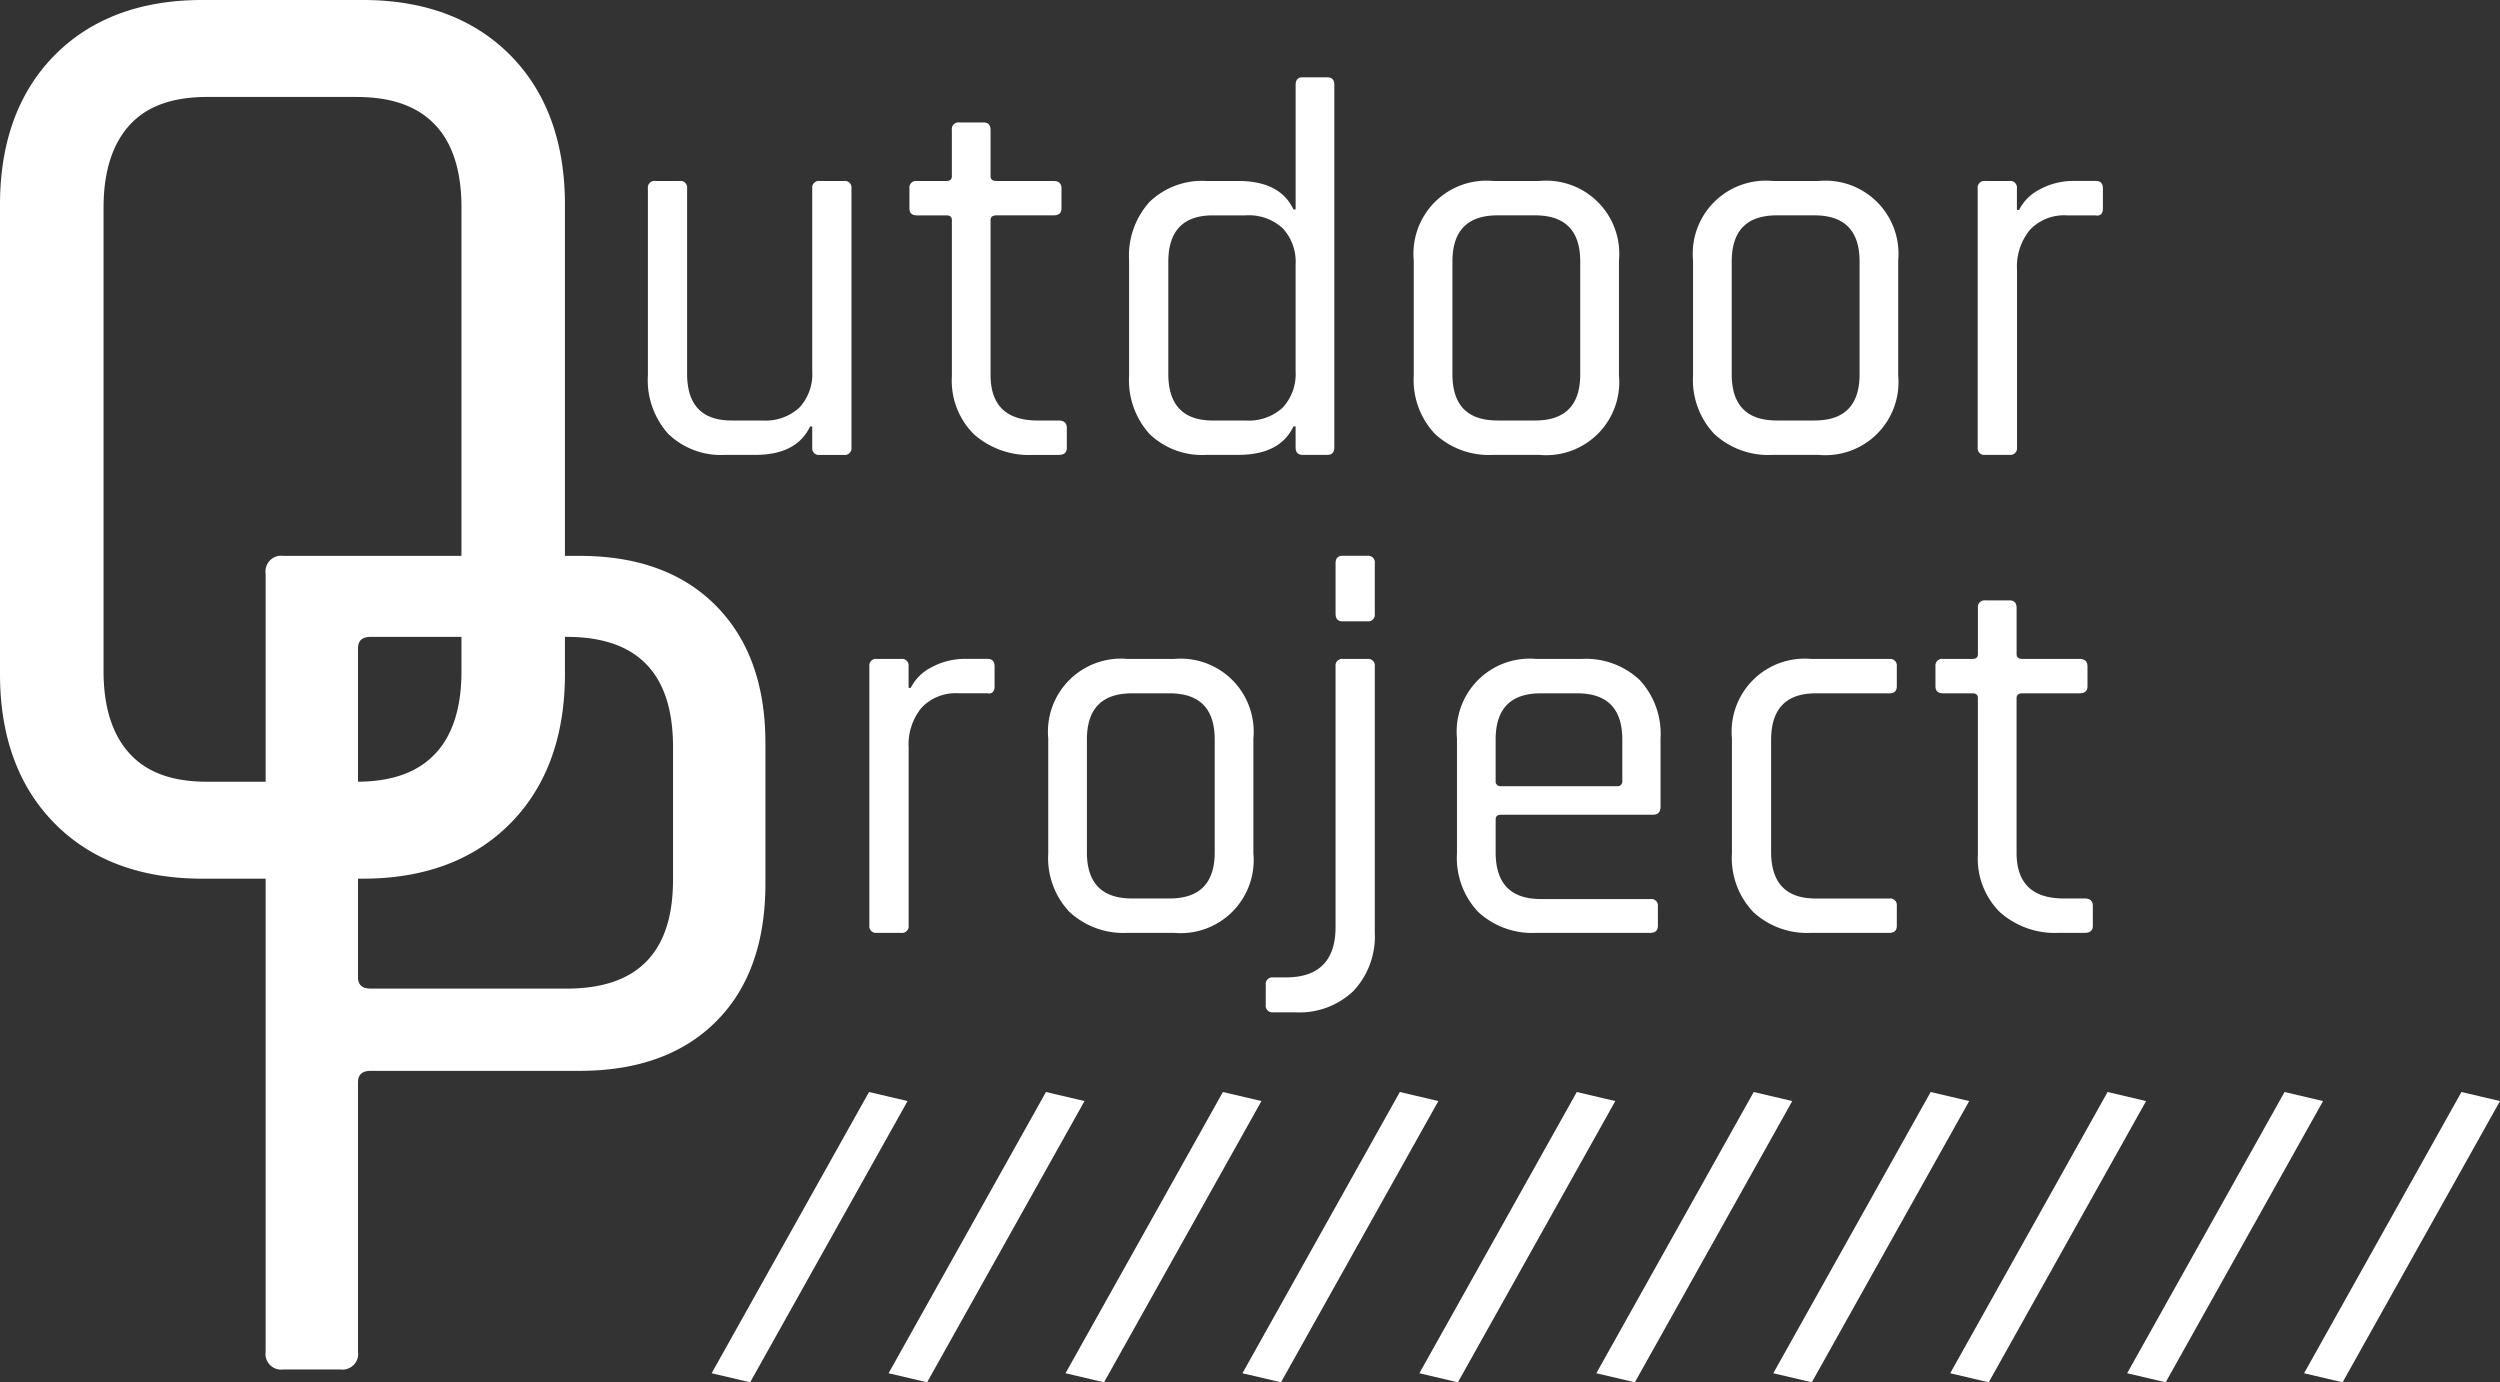
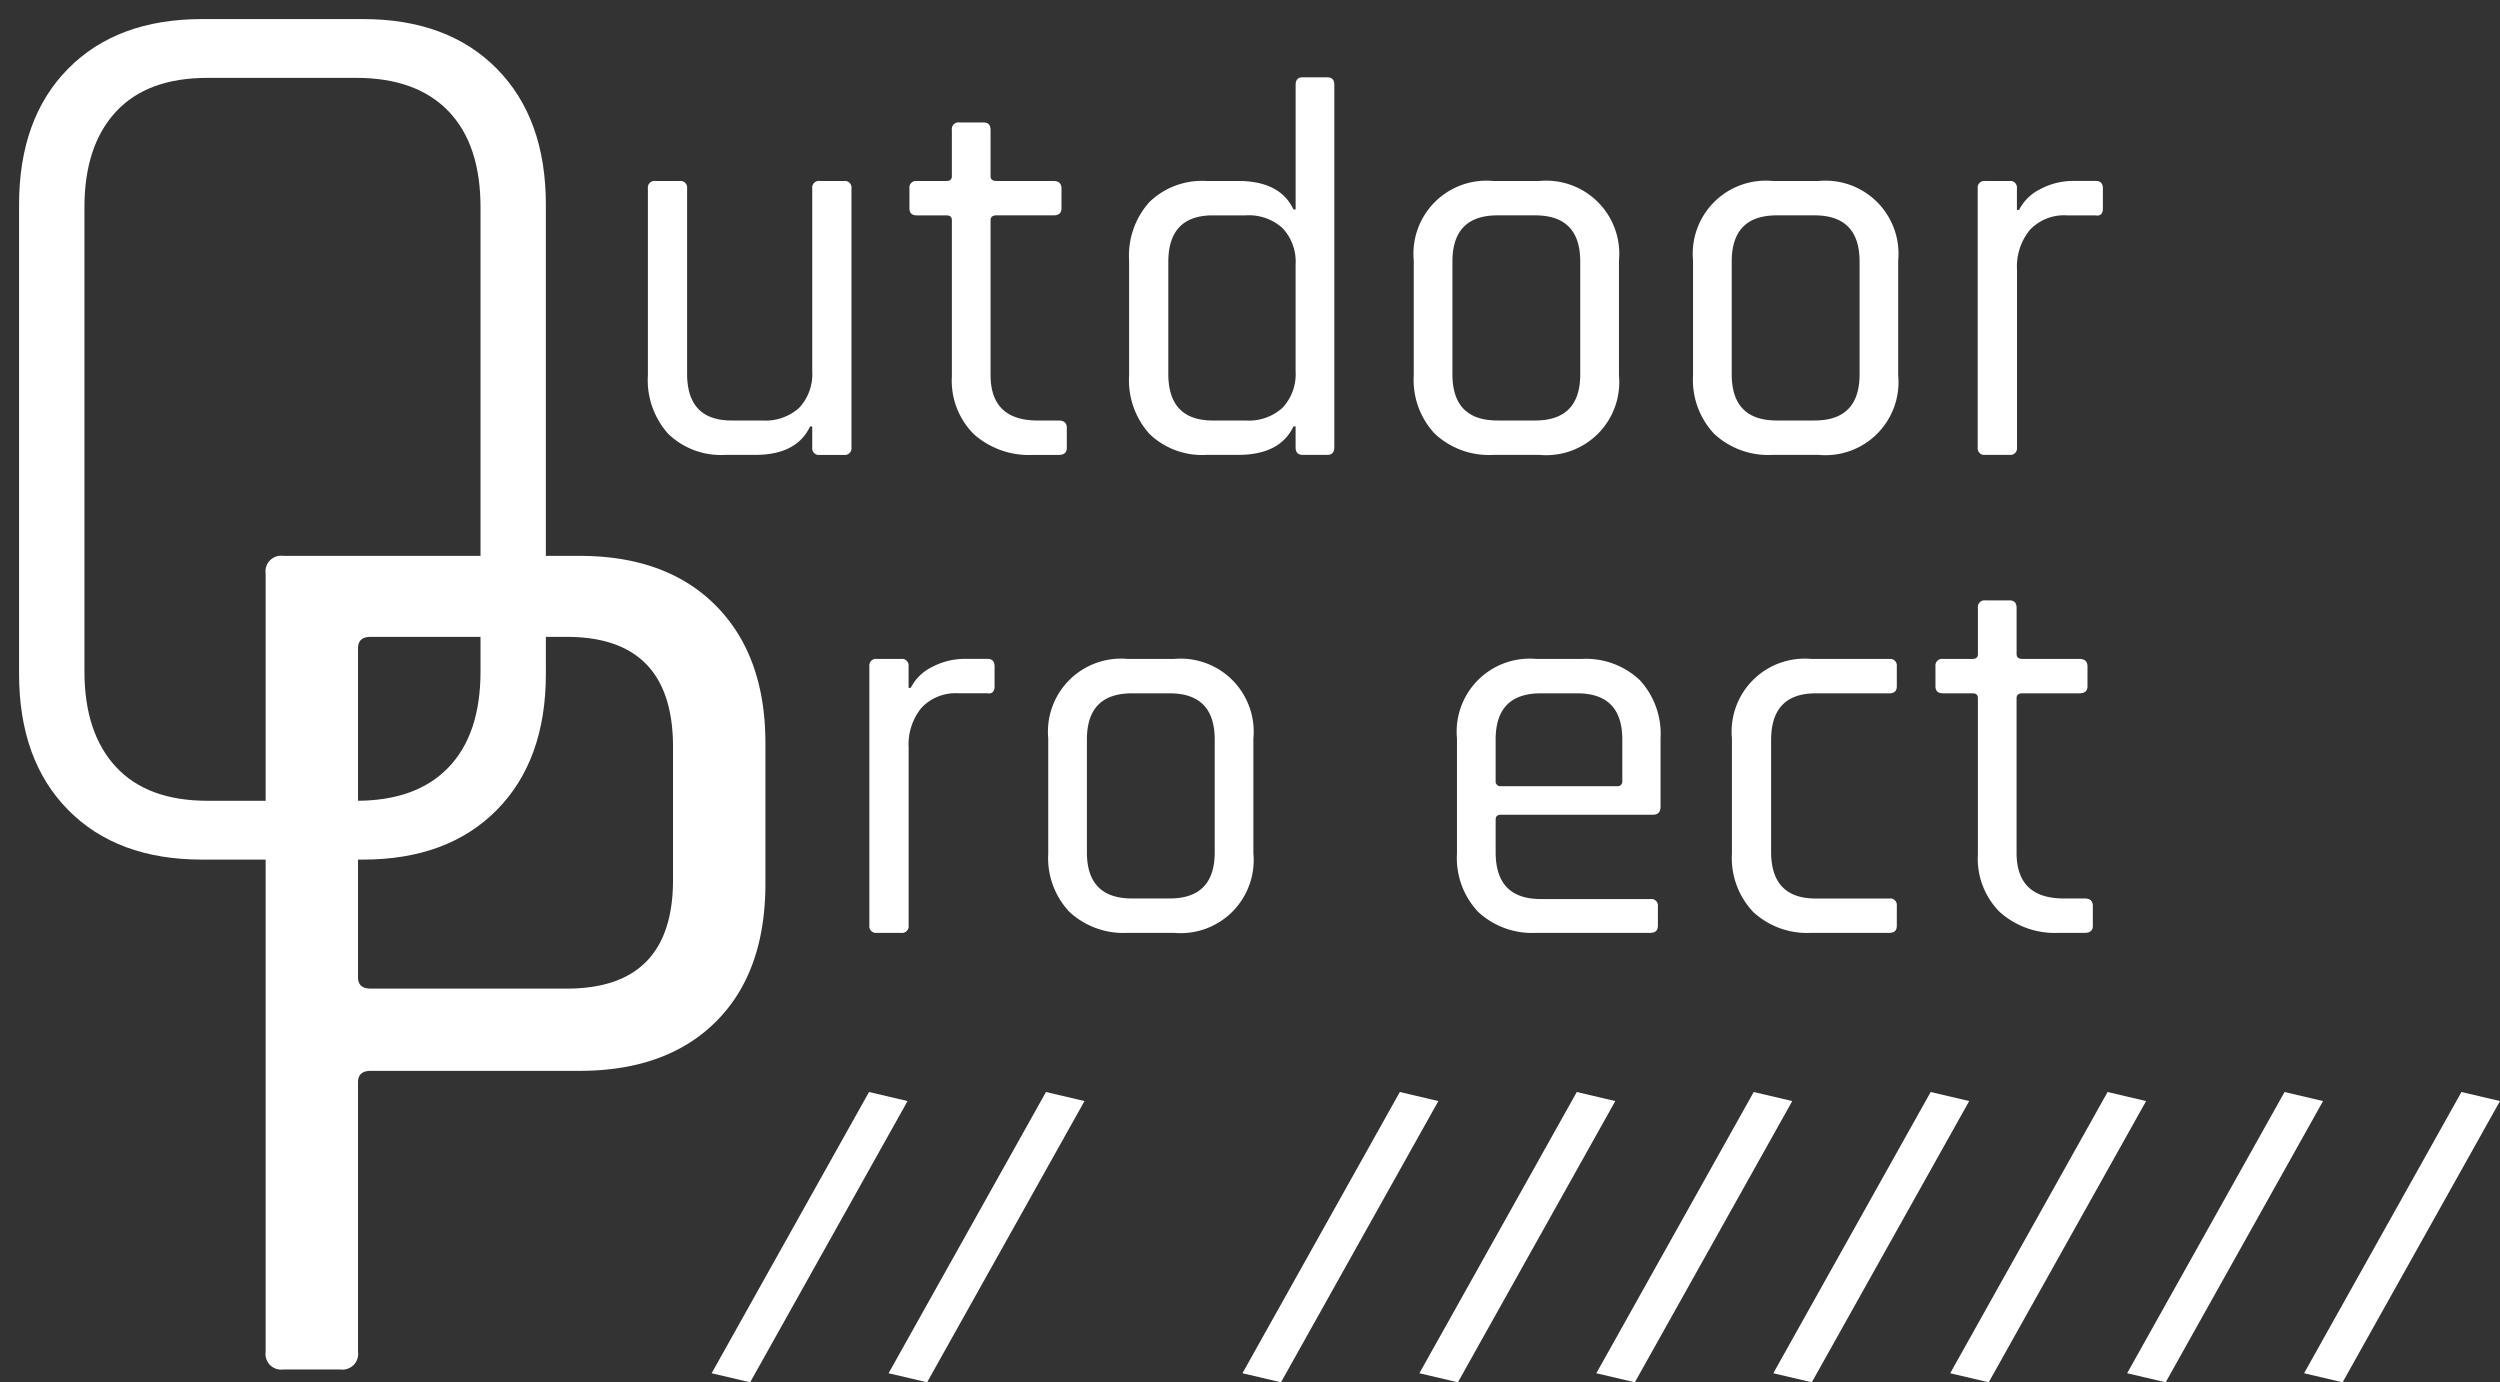
<svg xmlns="http://www.w3.org/2000/svg" id="OP_-_Stickers_bidon_-_SF_copie" data-name="OP - Stickers bidon - SF copie" width="209.792" height="115.993" viewBox="0 0 209.792 115.993">
  <rect x="0" y="0" width="209.792" height="115.993" fill="#333333" stroke="none" />
  <g id="Group_4856" data-name="Group 4856">
    <path id="Path_4377" data-name="Path 4377" d="M38.29,76.105H24.8q-7.133,0-11.244-4.169T9.44,60.528V21.147q0-7.241,4.113-11.408T24.8,5.57H38.29q7.13,0,11.244,4.169t4.113,11.408V60.528q0,7.241-4.113,11.408T38.29,76.105ZM25.237,71.169H37.743q5.044,0,7.734-2.8t2.687-8.062V21.367q0-5.265-2.687-8.062t-7.734-2.8H25.237q-5.047,0-7.679,2.852t-2.632,8.007V60.307q0,5.157,2.632,8.007T25.237,71.169Z" transform="translate(-7.84 -3.97)" fill="#fff" />
-     <path id="Tracé_4377_-_Contour" data-name="Tracé 4377 - Contour" d="M38.29,77.705H24.8c-5.176,0-9.342-1.563-12.383-4.645S7.84,65.77,7.84,60.528V21.147c0-5.24,1.539-9.456,4.574-12.532S19.622,3.97,24.8,3.97H38.29c5.174,0,9.34,1.563,12.383,4.644s4.575,7.293,4.575,12.533V60.528c0,5.242-1.539,9.458-4.575,12.533S43.466,77.705,38.29,77.705ZM24.8,7.17a16.757,16.757,0,0,0-5.821.942,11.66,11.66,0,0,0-4.285,2.75,11.879,11.879,0,0,0-2.719,4.355,17.509,17.509,0,0,0-.933,5.929V60.528a17.513,17.513,0,0,0,.933,5.93,11.867,11.867,0,0,0,2.719,4.354,11.66,11.66,0,0,0,4.285,2.751,16.757,16.757,0,0,0,5.821.942H38.29a16.757,16.757,0,0,0,5.82-.942,11.66,11.66,0,0,0,4.285-2.75,11.867,11.867,0,0,0,2.719-4.355,17.513,17.513,0,0,0,.933-5.93V21.147a17.509,17.509,0,0,0-.933-5.929A11.879,11.879,0,0,0,48.4,10.862a11.672,11.672,0,0,0-4.286-2.75,16.75,16.75,0,0,0-5.82-.943Zm12.945,65.6H25.237c-3.815,0-6.794-1.134-8.855-3.371-2.027-2.2-3.056-5.255-3.056-9.091V21.365c0-3.837,1.028-6.9,3.057-9.093,2.065-2.234,5.044-3.366,8.854-3.366H37.743c3.8,0,6.789,1.107,8.888,3.289,2.08,2.166,3.134,5.251,3.134,9.171V60.309c0,3.92-1.054,7.006-3.134,9.171C44.532,71.663,41.542,72.769,37.743,72.769ZM25.237,12.106c-2.923,0-5.05.765-6.5,2.338s-2.207,3.915-2.207,6.921V60.307c0,3.006.743,5.335,2.208,6.922s3.579,2.341,6.5,2.341H37.743c2.936,0,5.088-.755,6.581-2.307s2.241-3.888,2.241-6.954V21.367c0-3.066-.754-5.406-2.241-6.954s-3.645-2.306-6.58-2.306Z" transform="translate(-7.84 -3.97)" fill="#fff" />
  </g>
  <g id="Group_4857" data-name="Group 4857" transform="translate(54.369 6.488)">
    <path id="Path_4378" data-name="Path 4378" d="M304.532,102.215h-2.523a6.364,6.364,0,0,1-4.777-1.758,6.744,6.744,0,0,1-1.712-4.912V79.861a.558.558,0,0,1,.631-.631h2.029a.558.558,0,0,1,.631.631V95.41q0,3.921,3.741,3.92h2.569a4.209,4.209,0,0,0,3.11-1.081,4.144,4.144,0,0,0,1.081-3.064V79.861a.558.558,0,0,1,.631-.631h2.029a.558.558,0,0,1,.631.631v21.725a.558.558,0,0,1-.631.631h-2.029a.558.558,0,0,1-.631-.631V99.828h-.181Q308,102.216,304.532,102.215Z" transform="translate(-295.52 -70.531)" fill="#fff" />
    <path id="Path_4379" data-name="Path 4379" d="M417.62,60.4h-2.479q-.631,0-.631-.587V58.143a.558.558,0,0,1,.631-.631h2.479c.3,0,.45-.135.45-.406V53.231a.558.558,0,0,1,.631-.631h2.029q.586,0,.587.631v3.875c0,.271.164.406.5.406h4.777c.45,0,.677.21.677.631V59.81q0,.587-.677.587h-4.777c-.33,0-.5.135-.5.406v12.98q0,3.832,3.966,3.831h1.758q.675,0,.675.631v1.667q0,.587-.675.587h-2.164a6.952,6.952,0,0,1-4.958-1.736,6.323,6.323,0,0,1-1.848-4.846V60.8C418.07,60.532,417.919,60.4,417.62,60.4Z" transform="translate(-392.562 -48.813)" fill="#fff" />
    <path id="Path_4380" data-name="Path 4380" d="M523.591,63.754h-2.66A6.364,6.364,0,0,1,516.154,62a6.745,6.745,0,0,1-1.714-4.912V47.439a6.735,6.735,0,0,1,1.714-4.912,6.356,6.356,0,0,1,4.777-1.758h2.66q3.517,0,4.643,2.389h.181V32.7q0-.631.587-.631h2.073c.389,0,.587.21.587.631V63.123q0,.631-.587.631H529q-.587,0-.587-.631V61.365h-.181Q527.1,63.756,523.591,63.754Zm4.822-7.031V47.8a4.142,4.142,0,0,0-1.083-3.064,4.209,4.209,0,0,0-3.11-1.081h-2.748q-3.743,0-3.741,3.921v9.374q0,3.921,3.741,3.92h2.748a4.209,4.209,0,0,0,3.11-1.081A4.139,4.139,0,0,0,528.412,56.722Z" transform="translate(-474.059 -32.07)" fill="#fff" />
    <path id="Path_4381" data-name="Path 4381" d="M654.5,102.215H650.62a6.657,6.657,0,0,1-4.89-1.758,6.59,6.59,0,0,1-1.78-4.912V85.9a6.129,6.129,0,0,1,6.67-6.67H654.5a6.129,6.129,0,0,1,6.67,6.67v9.645a6.129,6.129,0,0,1-6.67,6.67ZM650.98,99.33h3.156q3.785,0,3.785-3.875V85.99q0-3.876-3.785-3.875H650.98q-3.785,0-3.785,3.875v9.464Q647.195,99.331,650.98,99.33Z" transform="translate(-579.681 -70.531)" fill="#fff" />
    <path id="Path_4382" data-name="Path 4382" d="M781.555,102.215H777.68a6.657,6.657,0,0,1-4.89-1.758,6.589,6.589,0,0,1-1.78-4.912V85.9a6.129,6.129,0,0,1,6.67-6.67h3.875a6.129,6.129,0,0,1,6.67,6.67v9.645a6.129,6.129,0,0,1-6.67,6.67ZM778.04,99.33H781.2q3.785,0,3.785-3.875V85.99q0-3.876-3.785-3.875H778.04q-3.785,0-3.785,3.875v9.464Q774.255,99.331,778.04,99.33Z" transform="translate(-683.304 -70.531)" fill="#fff" />
    <path id="Path_4383" data-name="Path 4383" d="M903.17,102.215h-2.029a.558.558,0,0,1-.631-.631V79.861a.558.558,0,0,1,.631-.631h2.029a.558.558,0,0,1,.631.631v1.8h.181a3.9,3.9,0,0,1,1.714-1.712,5.884,5.884,0,0,1,2.975-.721h1.758c.389,0,.587.21.587.631V81.53a.713.713,0,0,1-.135.474.474.474,0,0,1-.45.113H908a3.942,3.942,0,0,0-3.11,1.217,4.843,4.843,0,0,0-1.081,3.335v14.919A.561.561,0,0,1,903.17,102.215Z" transform="translate(-788.917 -70.531)" fill="#fff" />
  </g>
  <g id="Group_4859" data-name="Group 4859" transform="translate(59.718 91.638)">
    <g id="Group_4858" data-name="Group 4858">
      <path id="Path_4384" data-name="Path 4384" d="M1062.207,493.7,1049,517.3l3.232.76,13.209-23.6Z" transform="translate(-915.367 -493.7)" fill="#fff" />
      <path id="Path_4385" data-name="Path 4385" d="M981.709,493.7,968.5,517.3l3.233.76,13.207-23.6Z" transform="translate(-849.715 -493.7)" fill="#fff" />
      <path id="Path_4386" data-name="Path 4386" d="M901.207,493.7,888,517.3l3.233.76,13.207-23.6Z" transform="translate(-784.064 -493.7)" fill="#fff" />
      <path id="Path_4387" data-name="Path 4387" d="M820.717,493.7,807.51,517.3l3.232.76,13.209-23.6Z" transform="translate(-718.42 -493.7)" fill="#fff" />
      <path id="Path_4388" data-name="Path 4388" d="M740.217,493.7,727.01,517.3l3.232.76,13.209-23.6Z" transform="translate(-652.769 -493.7)" fill="#fff" />
      <path id="Path_4389" data-name="Path 4389" d="M659.719,493.7,646.51,517.3l3.233.76,13.207-23.6Z" transform="translate(-587.118 -493.7)" fill="#fff" />
      <path id="Path_4390" data-name="Path 4390" d="M579.217,493.7,566.01,517.3l3.233.76,13.207-23.6Z" transform="translate(-521.466 -493.7)" fill="#fff" />
-       <path id="Path_4391" data-name="Path 4391" d="M498.727,493.7,485.52,517.3l3.232.76,13.209-23.6Z" transform="translate(-455.823 -493.7)" fill="#fff" />
      <path id="Path_4392" data-name="Path 4392" d="M418.227,493.7,405.02,517.3l3.232.76,13.209-23.6Z" transform="translate(-390.171 -493.7)" fill="#fff" />
      <path id="Path_4393" data-name="Path 4393" d="M337.727,493.7,324.52,517.3l3.232.76,13.209-23.6Z" transform="translate(-324.52 -493.7)" fill="#fff" />
    </g>
  </g>
  <g id="Group_4860" data-name="Group 4860" transform="translate(22.292 46.649)">
    <path id="Path_4394" data-name="Path 4394" d="M127.884,318.072h-4.777a1.313,1.313,0,0,1-1.487-1.487v-65.3a1.314,1.314,0,0,1,1.487-1.487h24.844q7.327,0,11.467,4.194t4.141,11.519V277.3q0,7.434-4.141,11.573t-11.467,4.141H130.431c-.708,0-1.061.319-1.061.955v22.616A1.315,1.315,0,0,1,127.884,318.072Zm2.547-31.96h16.457q8.92,0,8.918-9.13V265.833q0-9.238-8.918-9.237H130.431c-.708,0-1.061.319-1.061.956v27.605C129.371,285.794,129.723,286.112,130.431,286.112Z" transform="translate(-121.62 -249.8)" fill="#fff" />
  </g>
  <g id="Group_4862" data-name="Group 4862" transform="translate(72.954 46.642)">
    <g id="Group_4861" data-name="Group 4861">
      <path id="Path_4395" data-name="Path 4395" d="M398.94,319.657h-2.029a.558.558,0,0,1-.631-.631V297.3a.558.558,0,0,1,.631-.631h2.029a.558.558,0,0,1,.631.631v1.8h.181a3.9,3.9,0,0,1,1.712-1.712,5.885,5.885,0,0,1,2.975-.721H406.2c.389,0,.587.21.587.631v1.667a.712.712,0,0,1-.135.474.471.471,0,0,1-.452.113h-2.433a3.942,3.942,0,0,0-3.11,1.217,4.843,4.843,0,0,0-1.081,3.335v14.919A.558.558,0,0,1,398.94,319.657Z" transform="translate(-396.28 -288.017)" fill="#fff" />
      <path id="Path_4396" data-name="Path 4396" d="M488.205,319.665H484.33a6.657,6.657,0,0,1-4.89-1.758,6.587,6.587,0,0,1-1.78-4.912V303.35a6.129,6.129,0,0,1,6.67-6.67h3.875a6.129,6.129,0,0,1,6.67,6.67v9.645a6.129,6.129,0,0,1-6.67,6.67Zm-3.516-2.885h3.156q3.785,0,3.785-3.875V303.44q0-3.876-3.785-3.875H484.69q-3.785,0-3.785,3.875V312.9Q480.9,316.781,484.69,316.78Z" transform="translate(-462.649 -288.025)" fill="#fff" />
-       <path id="Path_4397" data-name="Path 4397" d="M579.089,288.069h-1.848a.558.558,0,0,1-.631-.631v-1.667a.558.558,0,0,1,.631-.631h1.037q4.192,0,4.191-4.237v-21.86a.558.558,0,0,1,.631-.631h2.029a.558.558,0,0,1,.631.631v22.312a6.689,6.689,0,0,1-1.78,4.912A6.563,6.563,0,0,1,579.089,288.069Zm3.381-33.442v-4.237q0-.631.587-.631h2.073a.558.558,0,0,1,.631.631v4.237a.558.558,0,0,1-.631.631h-2.073C582.666,255.257,582.47,255.048,582.47,254.628Z" transform="translate(-543.347 -249.76)" fill="#fff" />
      <path id="Path_4398" data-name="Path 4398" d="M679.835,319.665H670.28a6.657,6.657,0,0,1-4.89-1.758,6.587,6.587,0,0,1-1.78-4.912V303.35a6.129,6.129,0,0,1,6.67-6.67h3.787a6.576,6.576,0,0,1,4.868,1.758,6.644,6.644,0,0,1,1.758,4.912v5.724c0,.45-.21.677-.631.677H667.306c-.3,0-.45.135-.45.406v2.75q0,3.921,3.785,3.921h9.2a.558.558,0,0,1,.631.631v1.623C680.464,319.469,680.253,319.665,679.835,319.665ZM667.3,307.36h9.735a.4.4,0,0,0,.45-.45v-3.47q0-3.876-3.785-3.875H670.64q-3.785,0-3.785,3.875v3.47A.4.4,0,0,0,667.3,307.36Z" transform="translate(-614.3 -288.025)" fill="#fff" />
      <path id="Path_4399" data-name="Path 4399" d="M802.536,317.411v1.667q0,.587-.631.587H795.37a6.657,6.657,0,0,1-4.89-1.758,6.587,6.587,0,0,1-1.78-4.912V303.35a6.129,6.129,0,0,1,6.67-6.67h6.535a.558.558,0,0,1,.631.631v1.668q0,.587-.631.587h-6.176q-3.741,0-3.741,3.922v9.374q0,3.921,3.741,3.922h6.176A.555.555,0,0,1,802.536,317.411Z" transform="translate(-716.316 -288.025)" fill="#fff" />
      <path id="Path_4400" data-name="Path 4400" d="M884.41,277.837h-2.479q-.631,0-.631-.587v-1.667a.558.558,0,0,1,.631-.631h2.479c.3,0,.452-.136.452-.406v-3.875a.558.558,0,0,1,.631-.631h2.029c.389,0,.587.21.587.631v3.875c0,.271.164.406.494.406h4.777q.678,0,.677.631v1.667q0,.587-.677.587H888.6c-.33,0-.494.136-.494.406v12.98q0,3.832,3.966,3.831h1.758q.675,0,.675.631v1.667q0,.587-.675.587h-2.164a6.949,6.949,0,0,1-4.958-1.736,6.323,6.323,0,0,1-1.848-4.846V278.243C884.862,277.971,884.711,277.837,884.41,277.837Z" transform="translate(-791.836 -266.299)" fill="#fff" />
    </g>
  </g>
</svg>